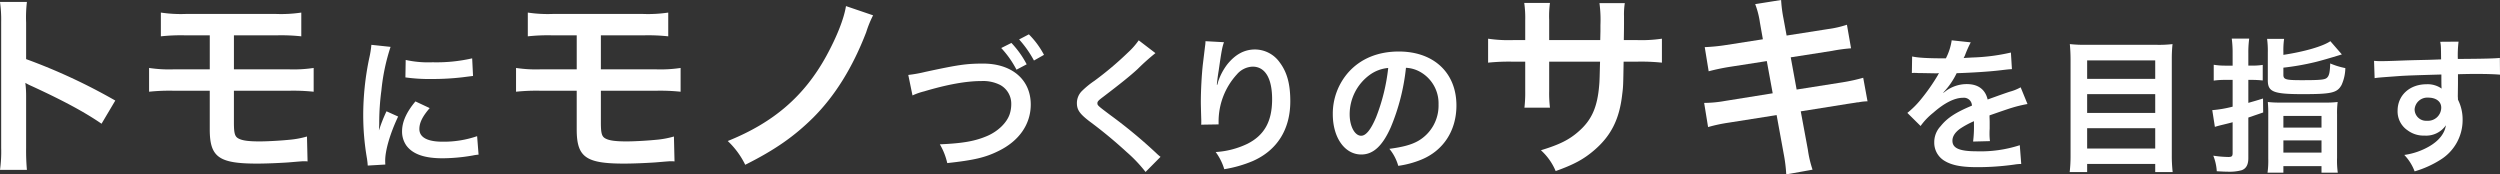
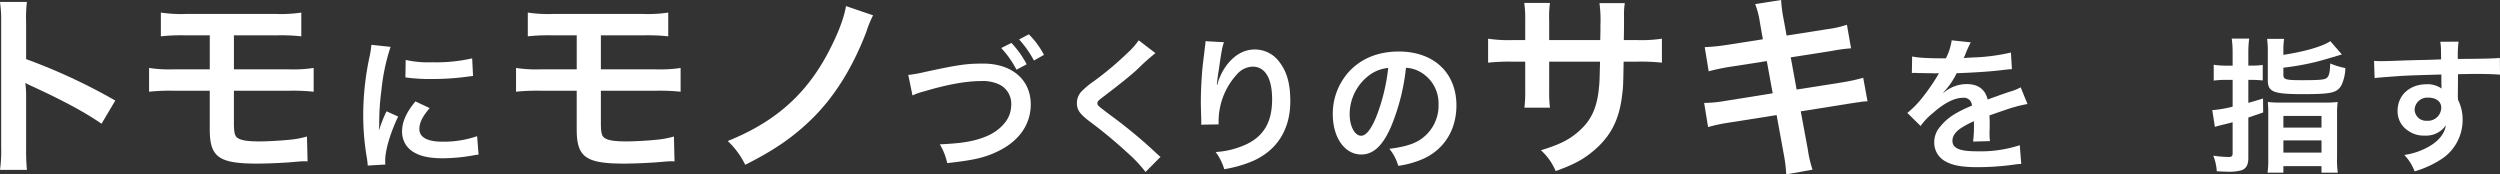
<svg xmlns="http://www.w3.org/2000/svg" width="687.375" height="47.952" viewBox="0 0 687.375 47.952">
  <rect x="0" y="0" width="687.375" height="47.952" fill="#333333" stroke="none" />
  <g id="グループ_2852" data-name="グループ 2852" transform="translate(-438.101 -1110.01)">
    <path id="パス_3614" data-name="パス 3614" d="M438.1,1156.72a36.379,36.379,0,0,0,.324-6.048v-34.614a34.7,34.7,0,0,0-.324-5.508h7.4a36.016,36.016,0,0,0-.217,5.67v10.044a158.512,158.512,0,0,1,24.517,11.394l-3.78,6.372c-4.482-3.078-10.1-6.156-19.117-10.314a17.773,17.773,0,0,1-1.836-.918,27.916,27.916,0,0,1,.216,3.672v14.256a59.019,59.019,0,0,0,.217,5.994Z" fill="#fff" />
    <path id="パス_3615" data-name="パス 3615" d="M485.891,1134.958a53.493,53.493,0,0,0-6.8.27v-6.535a36.915,36.915,0,0,0,6.912.378h9.774v-9.342h-6.588a50.36,50.36,0,0,0-6.858.27v-6.533a37.061,37.061,0,0,0,6.966.378h24.624a37.374,37.374,0,0,0,7.02-.378V1120a50.793,50.793,0,0,0-6.912-.27h-11.61v9.342h15.012a37.244,37.244,0,0,0,6.912-.378v6.535a53.475,53.475,0,0,0-6.8-.27H502.415v8.64c0,3.24.27,4.049,1.458,4.59,1.026.486,2.7.7,5.563.7,1.943,0,5.237-.162,8.045-.432a25.033,25.033,0,0,0,5.022-.918l.163,6.858a6.255,6.255,0,0,0-.918-.054c-.486,0-.486,0-4.374.324-2.376.162-6,.324-8.587.324-10.53,0-13.014-1.782-13.014-9.4v-10.638Z" fill="#fff" />
    <path id="パス_3616" data-name="パス 3616" d="M539.209,1155.53c-.04-.72-.08-.96-.2-1.88a69.754,69.754,0,0,1-1.04-11.958,76.76,76.76,0,0,1,1.64-15.637,26.127,26.127,0,0,0,.6-3.72l5.28.561a55.11,55.11,0,0,0-2.52,11.958,66.754,66.754,0,0,0-.6,8.837c0,.88-.04,1.2-.08,2.2a40.733,40.733,0,0,1,2.08-5.28l3.2,1.44c-2.2,4.639-3.559,9.278-3.559,12.118,0,.24,0,.559.04,1.08Zm17.037-15.8c-2,2.32-2.84,4.039-2.84,5.759,0,2.28,2.2,3.48,6.359,3.48a28.105,28.105,0,0,0,9.519-1.52l.4,5.079a13.2,13.2,0,0,0-1.64.241,49.4,49.4,0,0,1-8.279.759c-4.959,0-8.158-1.12-9.918-3.479a6.7,6.7,0,0,1-1.2-3.919c0-2.6,1.2-5.279,3.68-8.239Zm-6.6-13.237a28.833,28.833,0,0,0,7.4.64,44.147,44.147,0,0,0,10.878-1.08l.24,4.839c-.32.04-.92.12-2.84.36a71.62,71.62,0,0,1-8.558.479,47.563,47.563,0,0,1-7.2-.439Z" fill="#fff" />
    <path id="パス_3617" data-name="パス 3617" d="M586.786,1134.958a53.494,53.494,0,0,0-6.8.27v-6.535a36.915,36.915,0,0,0,6.912.378h9.774v-9.342H590.08a50.36,50.36,0,0,0-6.858.27v-6.533a37.061,37.061,0,0,0,6.966.378h24.624a37.393,37.393,0,0,0,7.021-.378V1120a50.819,50.819,0,0,0-6.913-.27H603.31v9.342h15.012a37.25,37.25,0,0,0,6.912-.378v6.535a53.476,53.476,0,0,0-6.8-.27H603.31v8.64c0,3.24.27,4.049,1.458,4.59,1.026.486,2.7.7,5.563.7,1.943,0,5.237-.162,8.045-.432a25.02,25.02,0,0,0,5.022-.918l.163,6.858a6.255,6.255,0,0,0-.918-.054c-.486,0-.486,0-4.374.324-2.376.162-5.995.324-8.587.324-10.53,0-13.014-1.782-13.014-9.4v-10.638Z" fill="#fff" />
    <path id="パス_3618" data-name="パス 3618" d="M678.156,1114.222a29.473,29.473,0,0,0-1.89,4.643c-3.726,9.666-8.533,17.443-14.58,23.49-5.185,5.131-10.477,8.857-18.685,12.961a22.468,22.468,0,0,0-4.806-6.534c12.636-5.076,21.06-12.366,27.108-23.383,2.863-5.238,4.861-10.259,5.4-13.715Z" fill="#fff" />
    <path id="パス_3619" data-name="パス 3619" d="M687.832,1130.614a37.143,37.143,0,0,0,4.679-.84c9.119-1.96,11.279-2.28,15.918-2.28,7.919,0,13.077,4.44,13.077,11.238,0,5.44-3.2,10.039-8.878,12.8-3.639,1.8-6.759,2.52-14.078,3.32a17.8,17.8,0,0,0-2.039-5.16c6.4-.279,9.758-.879,13.157-2.359,2.88-1.279,5.24-3.56,6.04-5.919a8.848,8.848,0,0,0,.439-2.84,5.854,5.854,0,0,0-3.039-5.2,10.41,10.41,0,0,0-5.159-1.08c-4.159,0-9.319.92-15.758,2.839a17.279,17.279,0,0,0-3.2,1.12Zm28.355-8.8a25.94,25.94,0,0,1,4.2,5.879l-2.8,1.48a26.989,26.989,0,0,0-4.2-5.959Zm6.2,4.839a29.444,29.444,0,0,0-4.079-5.8l2.68-1.4a23.147,23.147,0,0,1,4.159,5.639Z" fill="#fff" />
    <path id="パス_3620" data-name="パス 3620" d="M755.789,1124.615a60.571,60.571,0,0,0-4.92,4.4c-2.039,1.879-4.839,4.119-9.518,7.678-1.24.92-1.52,1.24-1.52,1.68,0,.6.08.68,3.6,3.319a134.377,134.377,0,0,1,12.6,10.439,10.066,10.066,0,0,0,1.16,1l-4.119,4.159a38.686,38.686,0,0,0-5.2-5.478,126.794,126.794,0,0,0-10.319-8.519c-2.639-2.04-3.359-3.119-3.359-4.959a4.669,4.669,0,0,1,1.32-3.239,24.376,24.376,0,0,1,3.519-2.88,89.5,89.5,0,0,0,9.239-7.8,19.869,19.869,0,0,0,2.919-3.319Z" fill="#fff" />
    <path id="パス_3621" data-name="パス 3621" d="M774.631,1121.615c-.48,1.361-.68,2.4-1.44,7.719-.279,1.68-.44,3.04-.52,4h.121a8.6,8.6,0,0,0,.239-.88,16.206,16.206,0,0,1,2.52-4.76c2.2-2.719,4.679-4.079,7.6-4.079a8.376,8.376,0,0,1,6.839,3.6c2,2.68,2.879,5.919,2.879,10.638,0,7.718-3.6,13.477-10.318,16.437a34.062,34.062,0,0,1-7.839,2.239,15.308,15.308,0,0,0-2.359-4.718,23.363,23.363,0,0,0,8.758-2.28c4.64-2.36,6.759-6.159,6.759-12.238,0-5.759-1.92-8.959-5.359-8.959a5.957,5.957,0,0,0-4.32,2.12,19.175,19.175,0,0,0-5.039,12.918v.84l-4.8.08a3.11,3.11,0,0,0,.04-.521v-.759c-.04-1.159-.12-4.119-.12-4.919,0-3.239.24-7.679.56-10.439l.6-4.959a9.385,9.385,0,0,0,.12-1.359Z" fill="#fff" />
    <path id="パス_3622" data-name="パス 3622" d="M820.511,1144.972c-2.28,5.159-4.84,7.518-8.119,7.518-4.559,0-7.839-4.638-7.839-11.078a17.179,17.179,0,0,1,4.4-11.638c3.359-3.679,8.078-5.6,13.757-5.6,9.6,0,15.837,5.839,15.837,14.838,0,6.919-3.6,12.437-9.718,14.917a26.135,26.135,0,0,1-6.279,1.679,12.736,12.736,0,0,0-2.44-4.678c3.68-.48,6.079-1.12,7.959-2.2a11.2,11.2,0,0,0,5.559-10,9.907,9.907,0,0,0-4.919-8.878,8.738,8.738,0,0,0-4.039-1.2A57.888,57.888,0,0,1,820.511,1144.972Zm-5.88-14.318a13.391,13.391,0,0,0-5.439,10.8c0,3.279,1.4,5.879,3.16,5.879,1.32,0,2.679-1.68,4.119-5.119a52.7,52.7,0,0,0,3.32-13.518A10.192,10.192,0,0,0,814.631,1130.654Z" fill="#fff" />
    <path id="パス_3623" data-name="パス 3623" d="M878.088,1121.025l.055-2.429v-1.729a34.526,34.526,0,0,0-.27-5.994h6.966a19.948,19.948,0,0,0-.216,3.618c0,3.294,0,3.294-.054,6.534h3.456a38.23,38.23,0,0,0,7.02-.378v6.588a55.179,55.179,0,0,0-6.912-.269h-3.618c-.108,6.479-.108,6.857-.378,8.91-.756,6.912-3.078,11.5-7.777,15.5-2.916,2.484-5.562,3.888-10.529,5.67a16.047,16.047,0,0,0-4.051-5.724c5.131-1.566,7.722-2.862,10.315-5.131,3.672-3.185,5.238-6.75,5.723-12.96.109-1.242.109-2.538.217-6.263H864.048v8.1a33.421,33.421,0,0,0,.216,4.537h-7.02a35.558,35.558,0,0,0,.216-4.644v-7.992h-3.294a55.179,55.179,0,0,0-6.912.269v-6.588a38.23,38.23,0,0,0,7.02.378h3.186v-5.4a28.787,28.787,0,0,0-.27-4.806h7.074a27.012,27.012,0,0,0-.216,4.645v5.561Z" fill="#fff" />
    <path id="パス_3624" data-name="パス 3624" d="M921.991,1116.22a23.237,23.237,0,0,0-1.3-5.076l7.128-1.134a37.16,37.16,0,0,0,.648,5.075l.864,4.7L940.729,1118a27.807,27.807,0,0,0,5.185-1.189l1.134,6.481a45.5,45.5,0,0,0-5.184.7l-11.4,1.782,1.62,8.857,12.691-2a48.02,48.02,0,0,0,5.616-1.242l1.187,6.48a12.942,12.942,0,0,0-2.483.27,4.2,4.2,0,0,0-.864.108c-.379.054-1.08.162-2.16.324l-12.852,2.052,1.943,10.476a30.59,30.59,0,0,0,1.3,5.562l-7.235,1.3a40.909,40.909,0,0,0-.7-5.67l-1.943-10.638-13.339,2.106a43.28,43.28,0,0,0-5.508,1.188l-1.08-6.642a33.226,33.226,0,0,0,5.724-.54l13.122-2.106-1.62-8.856-10.044,1.565a58.165,58.165,0,0,0-5.94,1.242l-1.08-6.641a50.4,50.4,0,0,0,5.94-.594l10.044-1.566Z" fill="#fff" />
    <path id="パス_3625" data-name="パス 3625" d="M963.841,1125.535c1.639.36,4.2.52,9.278.52a15.82,15.82,0,0,0,1.6-4.959l5.239.559a31.292,31.292,0,0,0-1.6,3.6c-.2.44-.279.559-.359.72.319-.04.319-.04,2.52-.161A53.941,53.941,0,0,0,991,1124.455l.28,4.56c-1.12.08-1.12.08-3.159.319-2.92.36-8,.68-12.038.8a20.65,20.65,0,0,1-3.68,5.319l.04.08c.281-.2.281-.2.8-.6a9.663,9.663,0,0,1,5.64-1.8c3.119,0,5.079,1.479,5.719,4.239q4.618-1.68,6.119-2.16a12.575,12.575,0,0,0,2.959-1.2l1.88,4.6a35.469,35.469,0,0,0-4.44,1.08q-.839.242-6,2.04v.44c.04,1.04.04,1.04.04,1.6v1.6c-.04.681-.04,1.04-.04,1.32a16.42,16.42,0,0,0,.12,2.12l-4.638.12a31.83,31.83,0,0,0,.239-4.639v-.96a24.429,24.429,0,0,0-3.839,2.079c-1.4,1.04-2.08,2.12-2.08,3.28,0,2.08,1.92,2.919,6.759,2.919a34.751,34.751,0,0,0,11.759-1.679l.4,5.159a11.788,11.788,0,0,0-1.84.16,72.675,72.675,0,0,1-10.238.72c-4.239,0-6.879-.48-8.918-1.68a5.8,5.8,0,0,1-2.92-5.159,6.374,6.374,0,0,1,1.76-4.44c1.8-2.239,4.079-3.758,8.6-5.638a2.2,2.2,0,0,0-2.439-2.16c-2.319,0-5.119,1.4-8.2,4.12a17.974,17.974,0,0,0-3.479,3.638l-3.64-3.6a24.5,24.5,0,0,0,3.6-3.56,52.965,52.965,0,0,0,4.8-6.839,1.957,1.957,0,0,1,.32-.52c-.16,0-.68.04-.68.04-.64,0-4.16-.08-5.039-.08-.76-.04-.76-.04-1.12-.04a4.415,4.415,0,0,0-.64.04Z" fill="#fff" />
-     <path id="パス_3626" data-name="パス 3626" d="M1031.157,1122.335a31.731,31.731,0,0,0,4.28-.2,37.488,37.488,0,0,0-.2,4.119v26.235a40.25,40.25,0,0,0,.241,4.839h-4.8v-2.239h-18.717v2.239h-4.8a37.581,37.581,0,0,0,.24-4.518v-26.4c0-1.56-.08-2.96-.2-4.279a36.205,36.205,0,0,0,4.48.2Zm-.479,9.358v-5.079h-18.717v5.079Zm-18.717,9.36h18.717v-5.159h-18.717Zm0,9.8h18.717v-5.6h-18.717Z" fill="#fff" />
    <path id="パス_3627" data-name="パス 3627" d="M1051.96,1124.695a29.479,29.479,0,0,0-.239-4.08h4.8a28.276,28.276,0,0,0-.241,4.04v3.4h.88a19.794,19.794,0,0,0,3.08-.2v4.28a27.9,27.9,0,0,0-3.08-.16h-.88v6.319c1.521-.44,2.16-.6,4.04-1.2l.04,3.84-4.08,1.4v11.158c0,1.8-.6,2.88-1.839,3.32a12.707,12.707,0,0,1-3.919.4c-.8,0-1.44-.04-2.919-.12a13.684,13.684,0,0,0-.96-4.279,30.8,30.8,0,0,0,4.119.359c.96,0,1.2-.2,1.2-1.079v-8.479c-.52.159-1.64.44-3.319.84-.76.2-.92.239-1.56.44l-.72-4.6a32.73,32.73,0,0,0,5.6-.959v-7.359h-2.079a21.091,21.091,0,0,0-3.119.2v-4.36a19.224,19.224,0,0,0,3.119.241h2.079Zm13.958.4c5.759-.88,10.8-2.32,12.918-3.759l3.159,3.639c-3.4,1.04-5.879,1.759-7.4,2.12a70.411,70.411,0,0,1-8.679,1.519v1.96c0,1.28.64,1.48,4.919,1.48,5.439,0,6.6-.12,7.159-.76.52-.56.72-1.44.8-3.84a21.2,21.2,0,0,0,4.159,1.28,11.726,11.726,0,0,1-1.04,4.64c-1.2,2.159-2.719,2.52-10.638,2.52-8.079,0-9.638-.6-9.638-3.8v-7.6a25.094,25.094,0,0,0-.2-3.8h4.68a21.608,21.608,0,0,0-.2,3.56Zm-4.159,16.357a33.477,33.477,0,0,0-.12-3.4,27.205,27.205,0,0,0,3.559.16h11.958a26.591,26.591,0,0,0,3.68-.16,24.713,24.713,0,0,0-.16,3.479v11.878a23.972,23.972,0,0,0,.2,4.079h-4.48v-1.8h-10.478v1.8h-4.359a24.111,24.111,0,0,0,.2-3.919Zm4.159,3.64H1076.4v-3.2h-10.478Zm0,6.879H1076.4v-3.36h-10.478Z" fill="#fff" />
    <path id="パス_3628" data-name="パス 3628" d="M1113.878,1136.453c0,.16.04.48.04.96a12.171,12.171,0,0,1,1.279,5.639,12.832,12.832,0,0,1-5.959,10.8,27.982,27.982,0,0,1-7.238,3.279,13.129,13.129,0,0,0-2.84-4.52,18.88,18.88,0,0,0,6.8-2.319c2.72-1.56,4.319-3.6,4.64-5.839a6.593,6.593,0,0,1-5.879,2.839,7.369,7.369,0,0,1-4.64-1.439,6.252,6.252,0,0,1-2.76-5.4c0-4.239,3.32-7.278,7.959-7.278a6.679,6.679,0,0,1,4.159,1.2,1.637,1.637,0,0,1-.04-.479c-.04-.081-.04-2.32-.04-3.4-5.718.16-9.478.28-11.238.4-6.039.44-6.039.44-7.118.6l-.16-4.76a17.419,17.419,0,0,0,1.96.08c1,0,1.639,0,6.8-.2,2.6-.079,3-.079,6.278-.159,1.32-.04,1.32-.04,3.4-.12-.04-3.8-.04-3.8-.24-4.84l5.04-.04a31.435,31.435,0,0,0-.2,4.76c6.959-.04,10.078-.12,11.558-.28l.04,4.6c-1.48-.12-3.4-.2-6.719-.2-.96,0-1.68,0-4.839.08v2.6Zm-8.159.4a3.5,3.5,0,0,0-3.719,3.2,3.155,3.155,0,0,0,3.4,3.159,3.644,3.644,0,0,0,3.919-3.6C1109.318,1137.933,1107.919,1136.853,1105.719,1136.853Z" fill="#fff" />
  </g>
</svg>